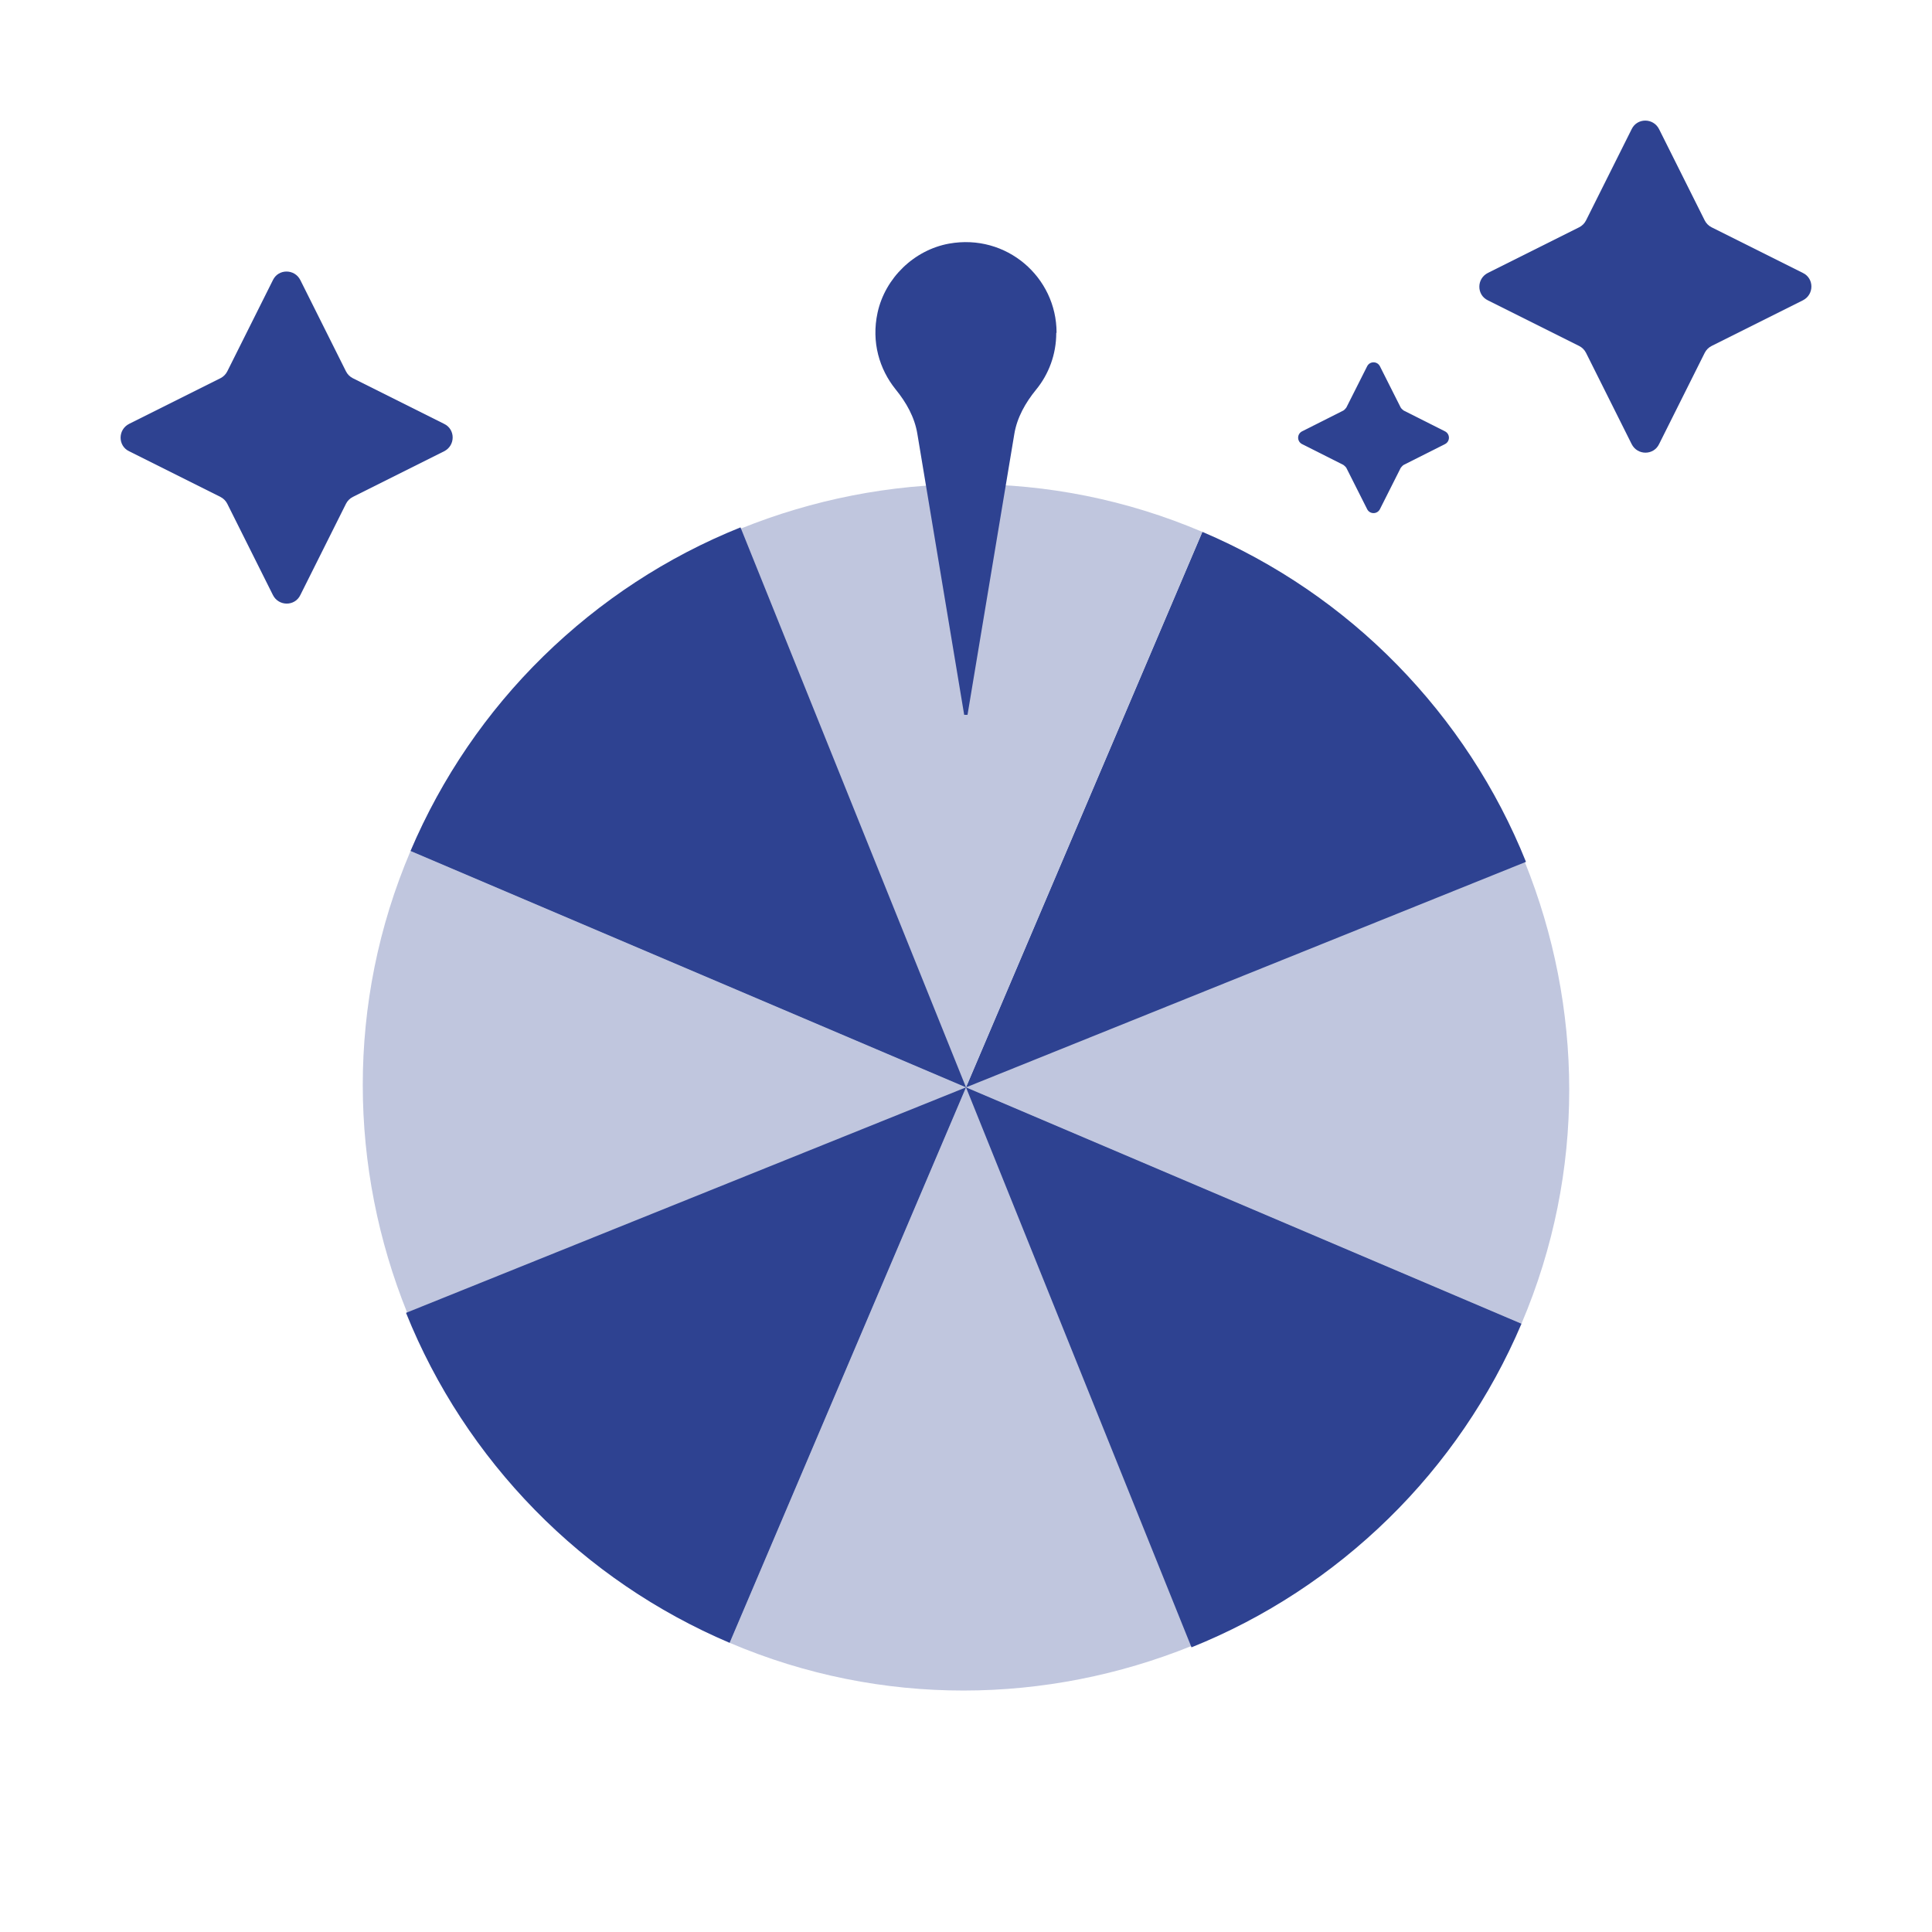
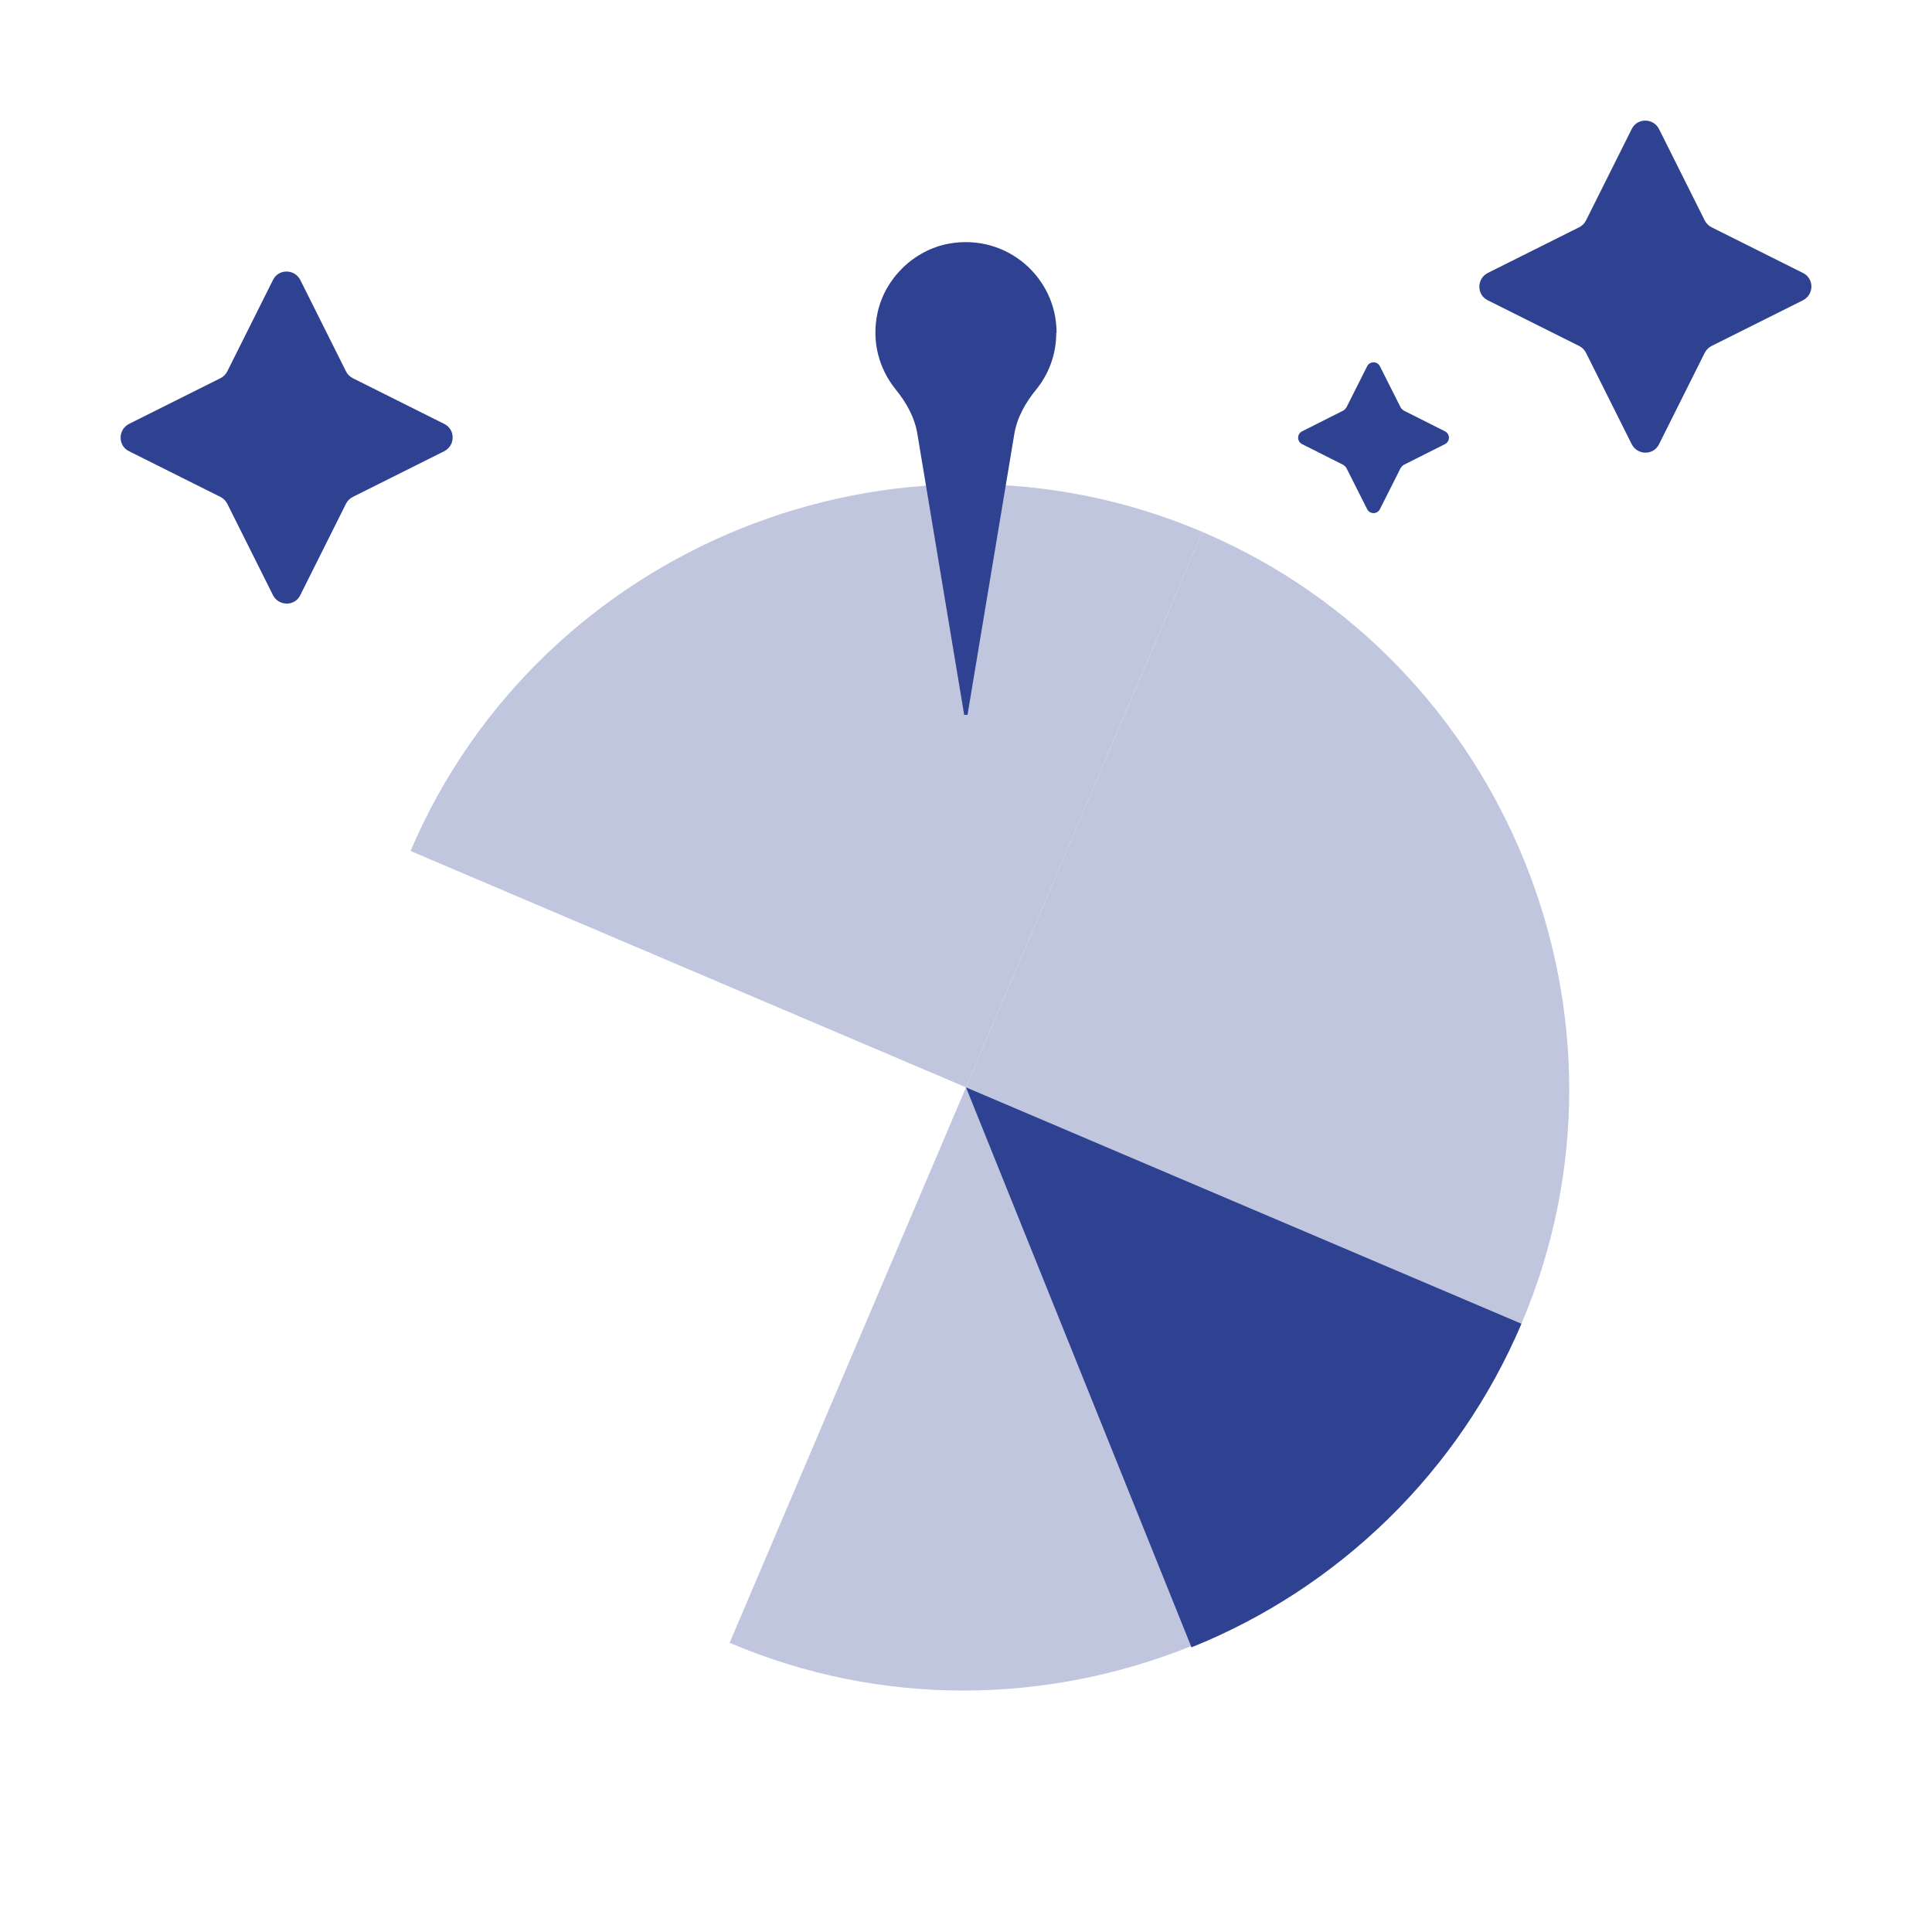
<svg xmlns="http://www.w3.org/2000/svg" id="Ebene_4" viewBox="0 0 64 64">
  <defs>
    <style>.cls-1{fill:#c0c6de;}.cls-2{fill:#2e4291;}</style>
  </defs>
  <path class="cls-1" d="m32,36.02l7.83-18.4c10.1,4.3,14.87,16.14,10.57,26.23,0,0,0,0,0,0l-18.4-7.83Z" />
-   <path class="cls-2" d="m32,36.02l7.83-18.4c2.42,1.03,4.61,2.52,6.45,4.4s3.29,4.09,4.27,6.53l-18.55,7.47Z" />
  <path class="cls-1" d="m32,36.02l18.4,7.83c-4.3,10.09-16.14,14.87-26.23,10.57,0,0,0,0,0,0l7.83-18.4Z" />
  <path class="cls-2" d="m32,36.02l18.4,7.83c-1.03,2.42-2.52,4.61-4.4,6.45-1.88,1.84-4.09,3.29-6.53,4.27l-7.47-18.55Z" />
-   <path class="cls-1" d="m32,36.02l-7.83,18.4c-10.1-4.3-14.87-16.14-10.57-26.23,0,0,0,0,0,0l18.4,7.83Z" />
-   <path class="cls-2" d="m32,36.02l-7.83,18.4c-2.42-1.03-4.61-2.52-6.45-4.4-1.84-1.88-3.29-4.09-4.27-6.53l18.55-7.47Z" />
  <path class="cls-1" d="m32,36.02l-18.4-7.83c4.3-10.09,16.14-14.87,26.23-10.57,0,0,0,0,0,0l-7.83,18.4Z" />
-   <path class="cls-2" d="m32,36.02l-18.4-7.83c1.03-2.42,2.52-4.61,4.4-6.45,1.88-1.84,4.09-3.29,6.53-4.27l7.47,18.55Z" />
  <path class="cls-2" d="m35,11.02c0-1.84-1.66-3.29-3.56-2.95-1.16.21-2.12,1.14-2.37,2.29-.21.97.06,1.87.6,2.54.35.43.63.92.72,1.48l1.55,9.3h.11s1.55-9.3,1.55-9.3c.09-.55.37-1.04.72-1.47.42-.51.67-1.17.67-1.88Z" />
  <path class="cls-2" d="m54.05,4.28l-1.51,3.02c-.05.1-.13.18-.23.23l-3.02,1.51c-.38.19-.38.73,0,.91l3.02,1.51c.1.05.18.13.23.23l1.51,3.02c.19.38.73.38.91,0l1.51-3.02c.05-.1.13-.18.23-.23l3.02-1.51c.38-.19.38-.73,0-.91l-3.02-1.51c-.1-.05-.18-.13-.23-.23l-1.51-3.02c-.19-.38-.73-.38-.91,0Z" />
  <path class="cls-2" d="m9.04,9.28l-1.51,3.02c-.05.1-.13.18-.23.23l-3.02,1.51c-.38.19-.38.73,0,.91l3.02,1.51c.1.05.18.13.23.23l1.51,3.02c.19.38.73.38.91,0l1.51-3.02c.05-.1.13-.18.23-.23l3.02-1.51c.38-.19.38-.73,0-.91l-3.02-1.51c-.1-.05-.18-.13-.23-.23l-1.51-3.02c-.19-.38-.73-.38-.91,0Z" />
  <path class="cls-2" d="m45.29,12.13l-.69,1.37s-.06.08-.1.1l-1.37.69c-.17.09-.17.33,0,.42l1.37.69s.08.06.1.1l.69,1.37c.09.17.33.17.42,0l.69-1.37s.06-.08.1-.1l1.37-.69c.17-.09.17-.33,0-.42l-1.37-.69s-.08-.06-.1-.1l-.69-1.37c-.09-.17-.33-.17-.42,0Z" />
</svg>